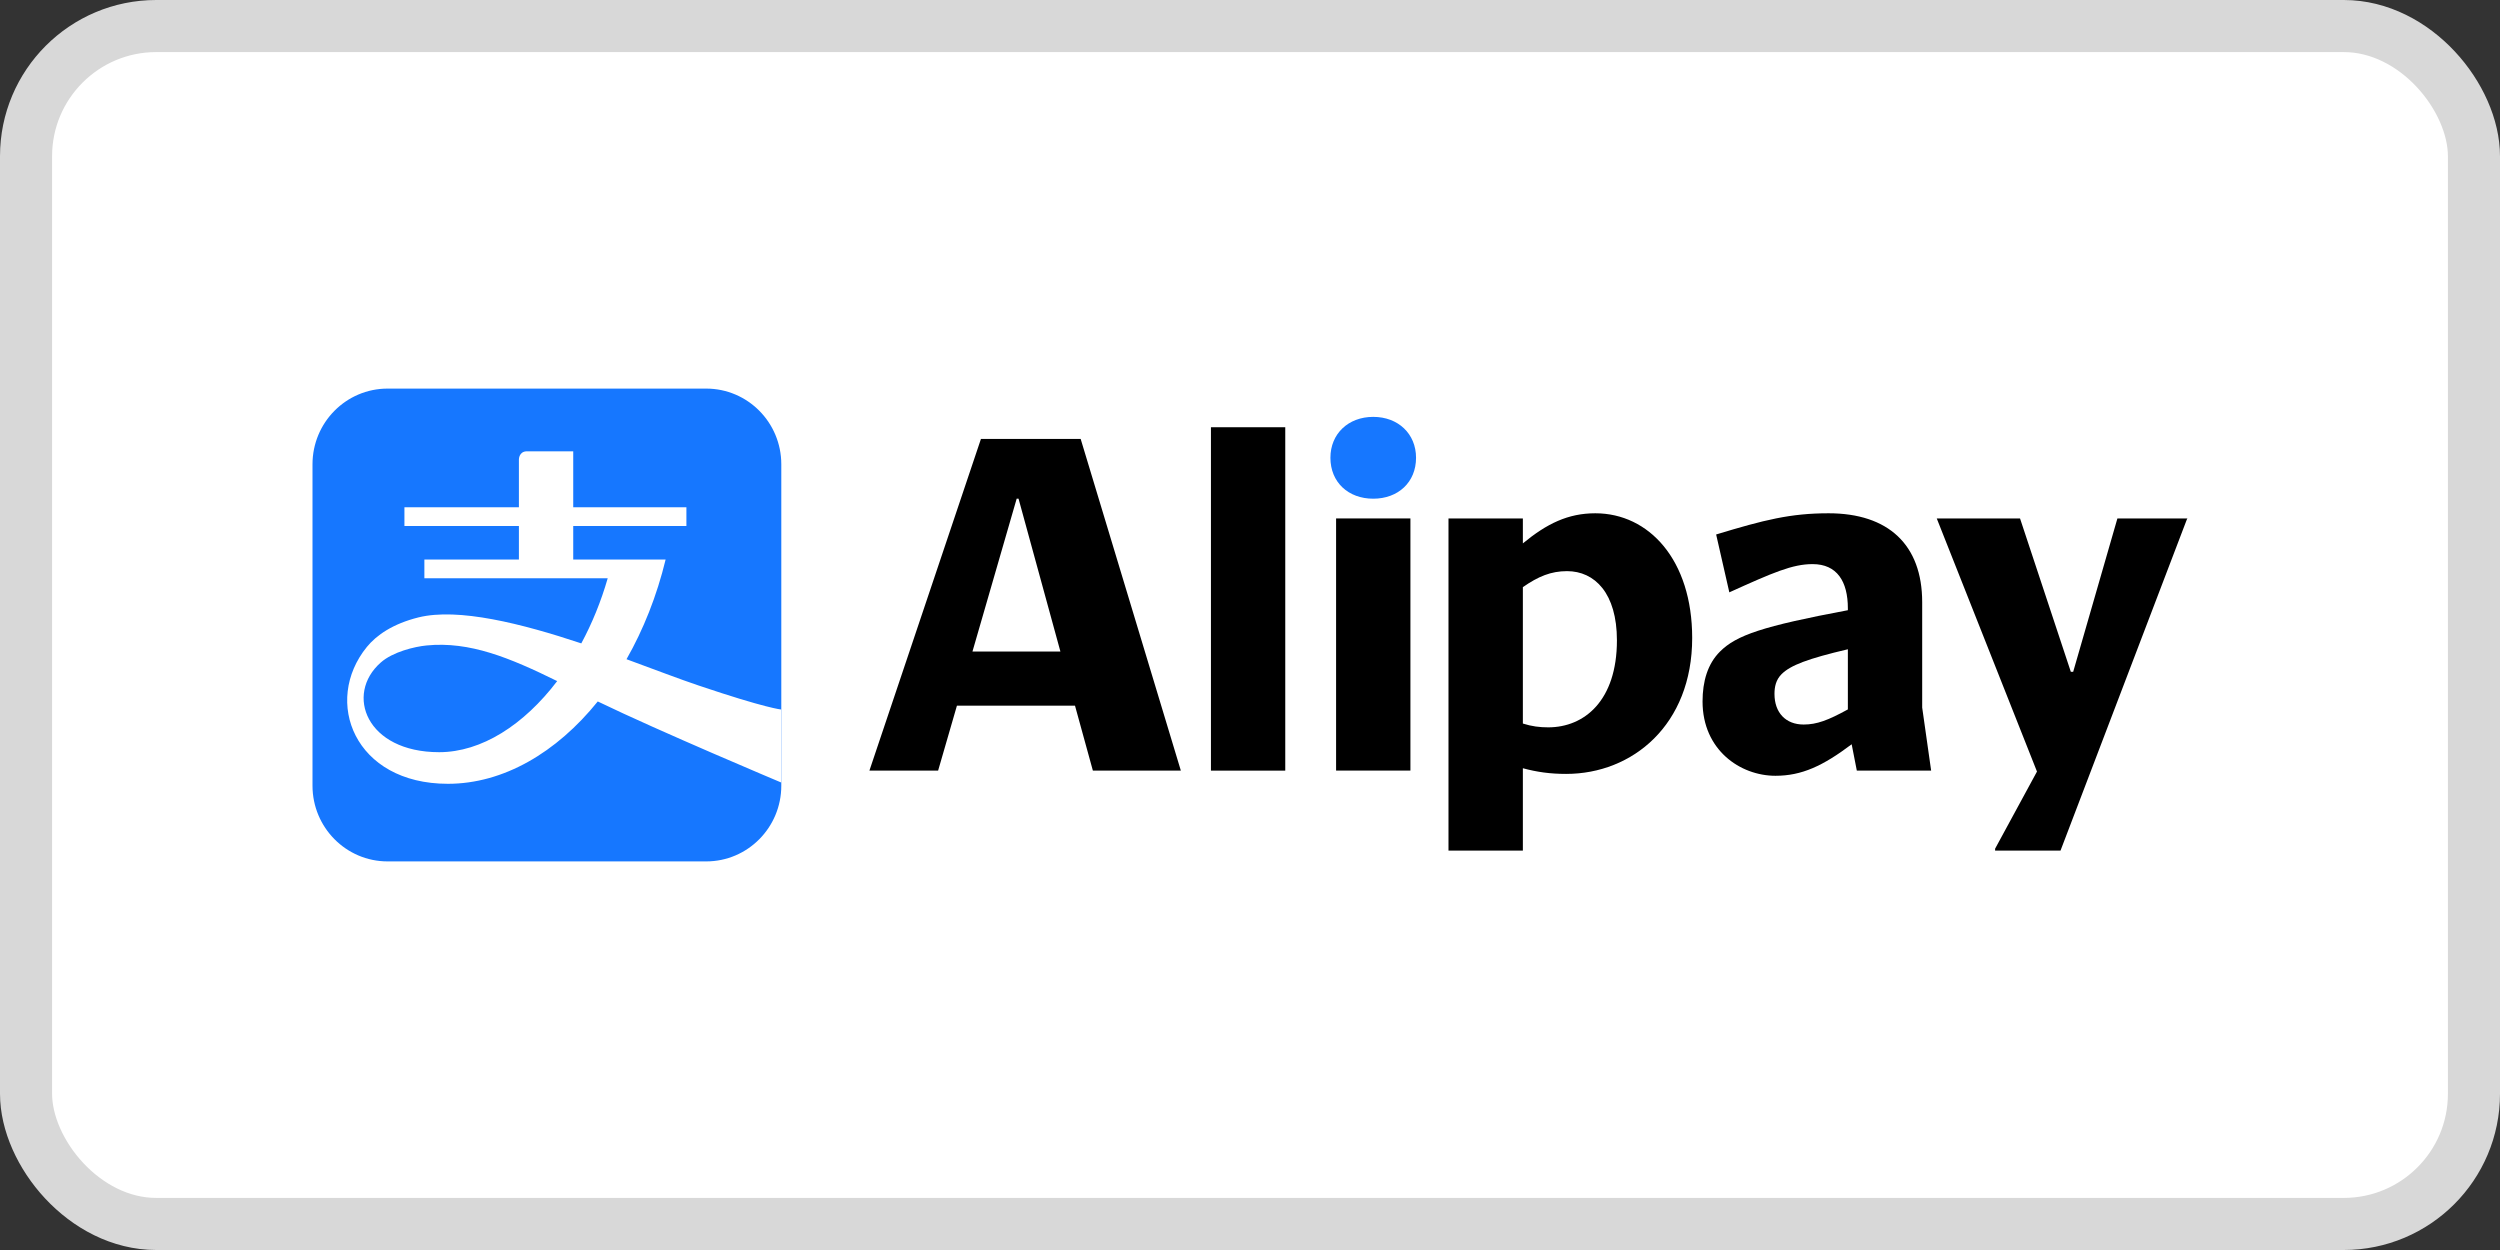
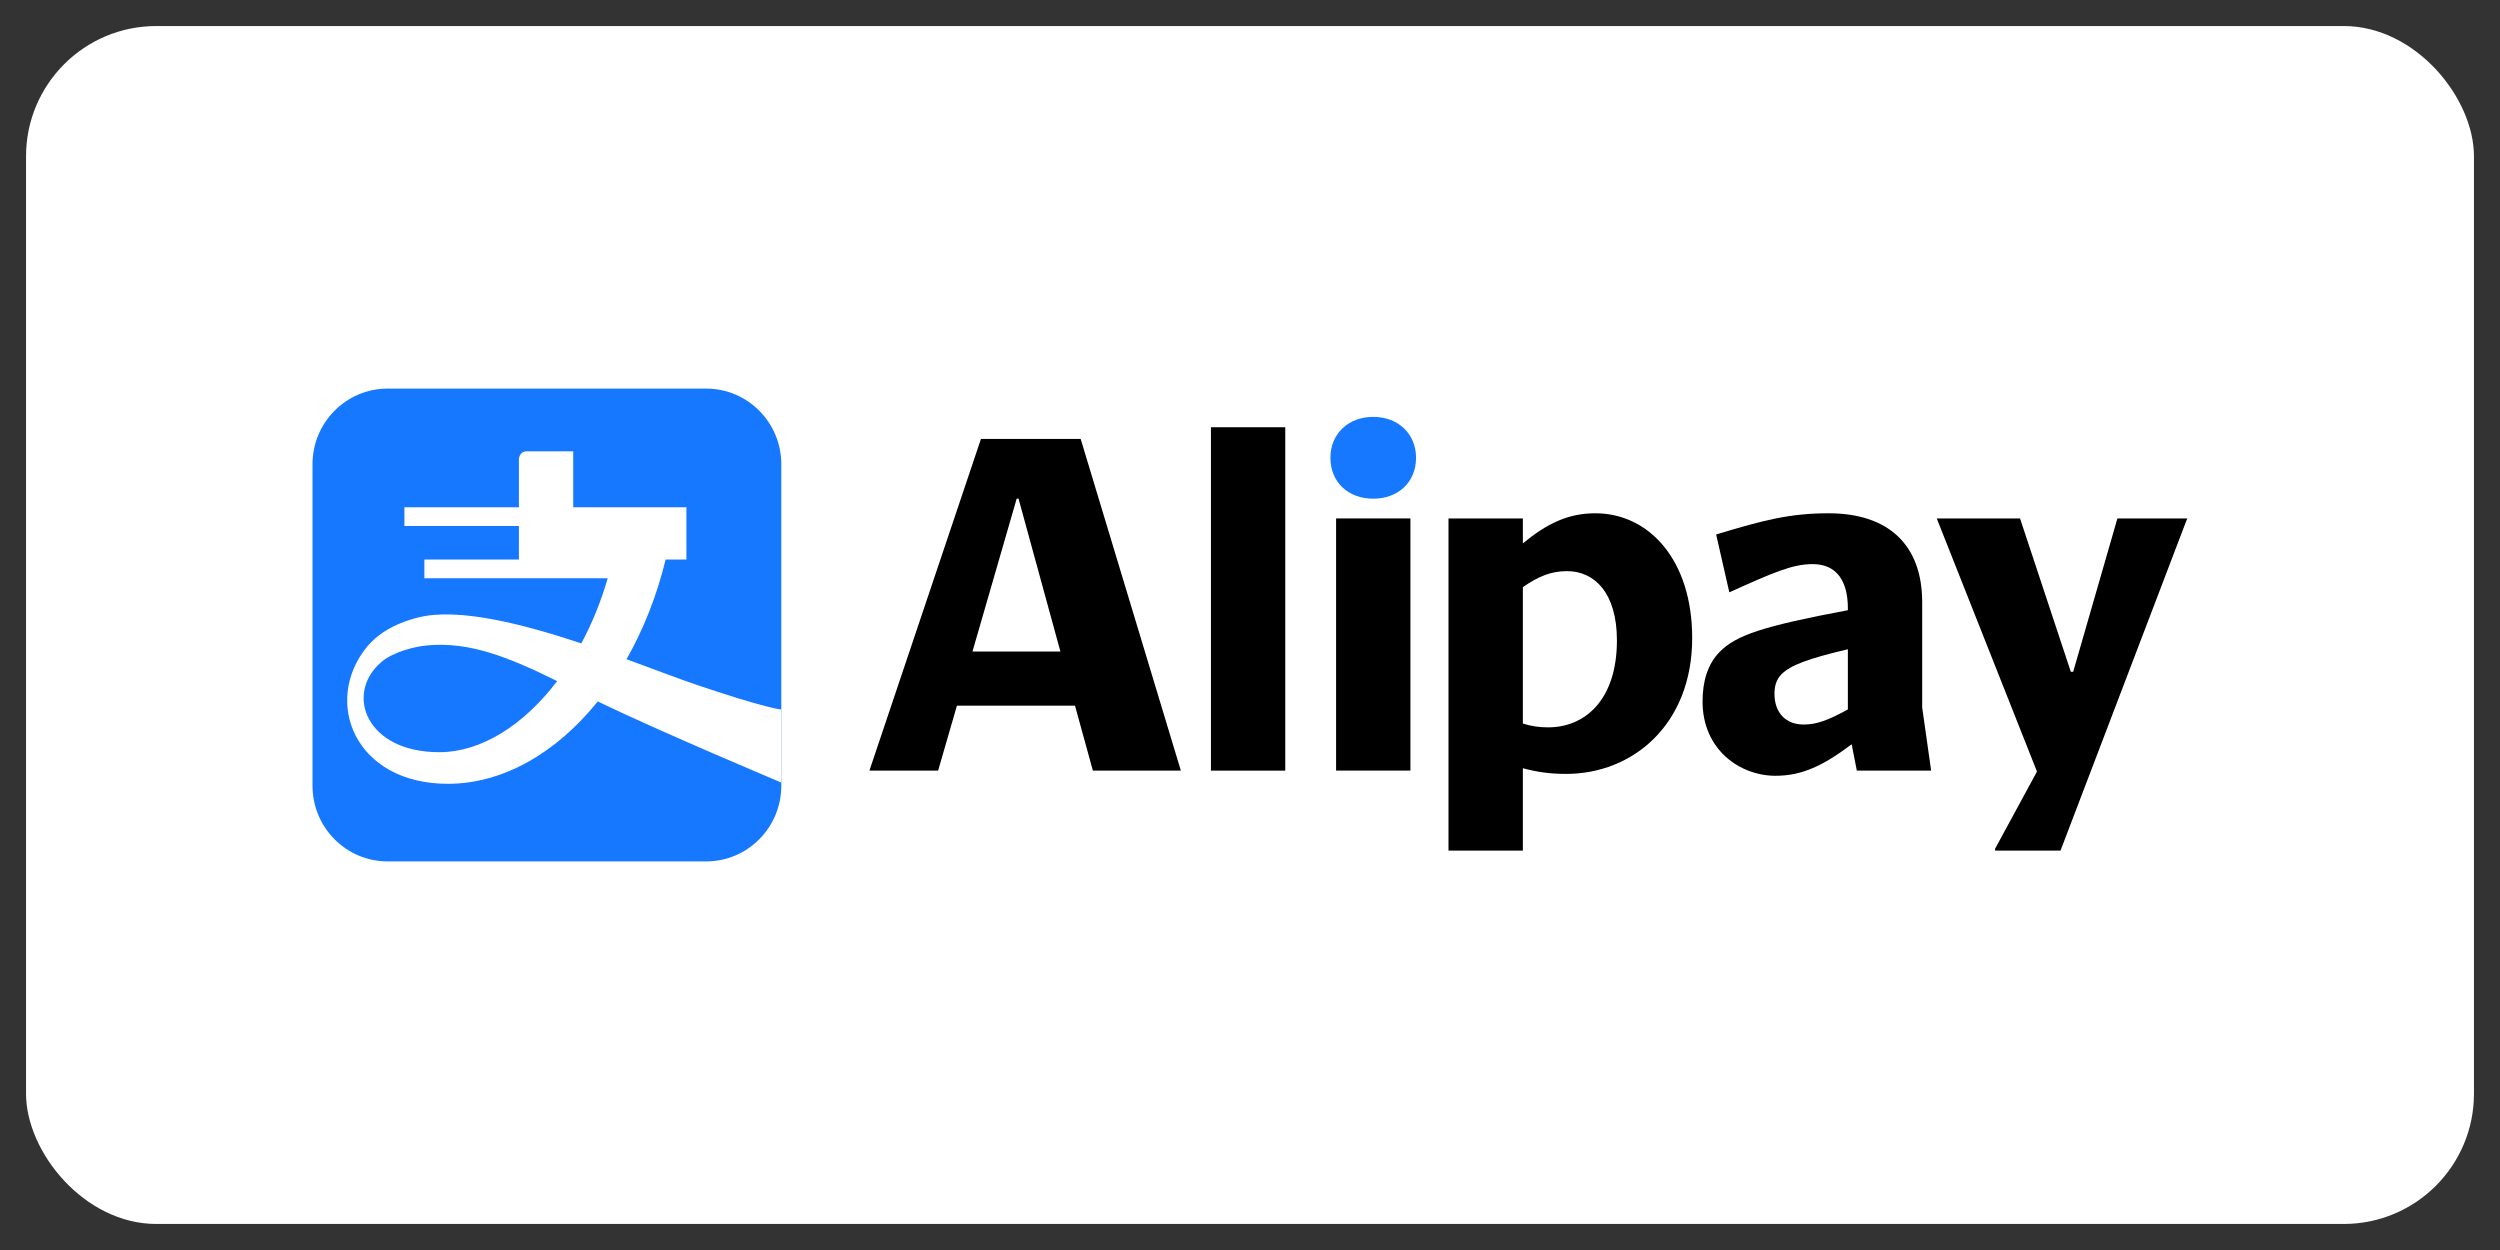
<svg xmlns="http://www.w3.org/2000/svg" width="48" height="24" viewBox="0 0 48 24" fill="none">
  <rect x="0" y="0" width="48" height="24" fill="#333333" stroke="none" />
  <rect x="0.5" y="0.5" width="47" height="23" rx="2.5" fill="white" />
-   <rect x="0.5" y="0.5" width="47" height="23" rx="2.5" stroke="#D8D8D8" />
  <path d="M13.559 7.461H7.442C6.645 7.461 6 8.112 6 8.915V15.085C6 15.887 6.645 16.539 7.442 16.539H13.559C14.356 16.539 15.001 15.887 15.001 15.085V8.915C15.001 8.112 14.356 7.461 13.559 7.461Z" fill="#1677FF" />
-   <path d="M8.432 14.442C7.032 14.442 6.618 13.33 7.31 12.721C7.541 12.515 7.963 12.415 8.188 12.393C9.019 12.31 9.789 12.63 10.698 13.077C10.059 13.917 9.246 14.442 8.432 14.442ZM13.411 13.161C13.05 13.04 12.567 12.854 12.029 12.657C12.352 12.09 12.61 11.445 12.78 10.743H11.006V10.099H13.179V9.739H11.006V8.665H10.119C9.963 8.665 9.963 8.82 9.963 8.82V9.739H7.765V10.099H9.963V10.743H8.148V11.103H11.668C11.539 11.551 11.367 11.971 11.161 12.353C10.019 11.973 8.8 11.665 8.035 11.854C7.545 11.976 7.23 12.193 7.044 12.421C6.194 13.464 6.804 15.049 8.6 15.049C9.662 15.049 10.684 14.452 11.477 13.468C12.66 14.041 15.001 15.025 15.001 15.025V13.623C15.001 13.623 14.707 13.599 13.411 13.161Z" fill="white" />
+   <path d="M8.432 14.442C7.032 14.442 6.618 13.33 7.31 12.721C7.541 12.515 7.963 12.415 8.188 12.393C9.019 12.31 9.789 12.63 10.698 13.077C10.059 13.917 9.246 14.442 8.432 14.442ZM13.411 13.161C13.05 13.04 12.567 12.854 12.029 12.657C12.352 12.09 12.61 11.445 12.78 10.743H11.006H13.179V9.739H11.006V8.665H10.119C9.963 8.665 9.963 8.82 9.963 8.82V9.739H7.765V10.099H9.963V10.743H8.148V11.103H11.668C11.539 11.551 11.367 11.971 11.161 12.353C10.019 11.973 8.8 11.665 8.035 11.854C7.545 11.976 7.23 12.193 7.044 12.421C6.194 13.464 6.804 15.049 8.6 15.049C9.662 15.049 10.684 14.452 11.477 13.468C12.66 14.041 15.001 15.025 15.001 15.025V13.623C15.001 13.623 14.707 13.599 13.411 13.161Z" fill="white" />
  <path d="M25.544 8.789C25.544 9.259 25.887 9.575 26.366 9.575C26.845 9.575 27.188 9.259 27.188 8.789C27.188 8.329 26.845 8.004 26.366 8.004C25.887 8.004 25.544 8.329 25.544 8.789Z" fill="#1677FF" />
  <path d="M23.25 14.796H24.677V8.203H23.25V14.796Z" fill="black" />
  <path d="M18.671 12.51L19.52 9.575H19.556L20.36 12.51H18.671ZM20.749 8.428H18.834L16.693 14.795H18.012L18.373 13.549H20.64L20.983 14.795H22.672L20.749 8.428Z" fill="black" />
  <path d="M25.653 14.795H27.08V9.954H25.653V14.795Z" fill="black" />
  <path d="M41.991 9.964L42 9.955H40.654L39.805 12.899H39.76L38.785 9.955H37.186L39.11 14.814L38.306 16.295V16.331H39.562L41.991 9.964Z" fill="black" />
  <path d="M29.726 13.965C29.564 13.965 29.41 13.947 29.239 13.892V11.273C29.537 11.066 29.78 10.966 30.087 10.966C30.62 10.966 31.045 11.391 31.045 12.294C31.045 13.45 30.422 13.965 29.726 13.965ZM30.63 9.855C30.106 9.855 29.699 10.054 29.239 10.433V9.955H27.811V16.331H29.239V14.75C29.509 14.823 29.762 14.859 30.07 14.859C31.343 14.859 32.49 13.919 32.49 12.249C32.49 10.749 31.659 9.855 30.63 9.855Z" fill="black" />
  <path d="M35.479 13.621C35.1 13.829 34.883 13.911 34.63 13.911C34.287 13.911 34.07 13.685 34.07 13.323C34.07 13.188 34.097 13.053 34.206 12.944C34.377 12.773 34.712 12.646 35.479 12.466V13.621ZM36.906 13.585V11.562C36.906 10.46 36.256 9.855 35.109 9.855C34.377 9.855 33.872 9.982 32.95 10.262L33.203 11.373C34.043 10.993 34.414 10.831 34.802 10.831C35.272 10.831 35.479 11.165 35.479 11.68V11.716C33.844 12.023 33.339 12.195 33.023 12.511C32.788 12.745 32.689 13.08 32.689 13.468C32.689 14.398 33.411 14.895 34.089 14.895C34.594 14.895 35.001 14.705 35.552 14.29L35.651 14.796H37.078L36.906 13.585Z" fill="black" />
</svg>